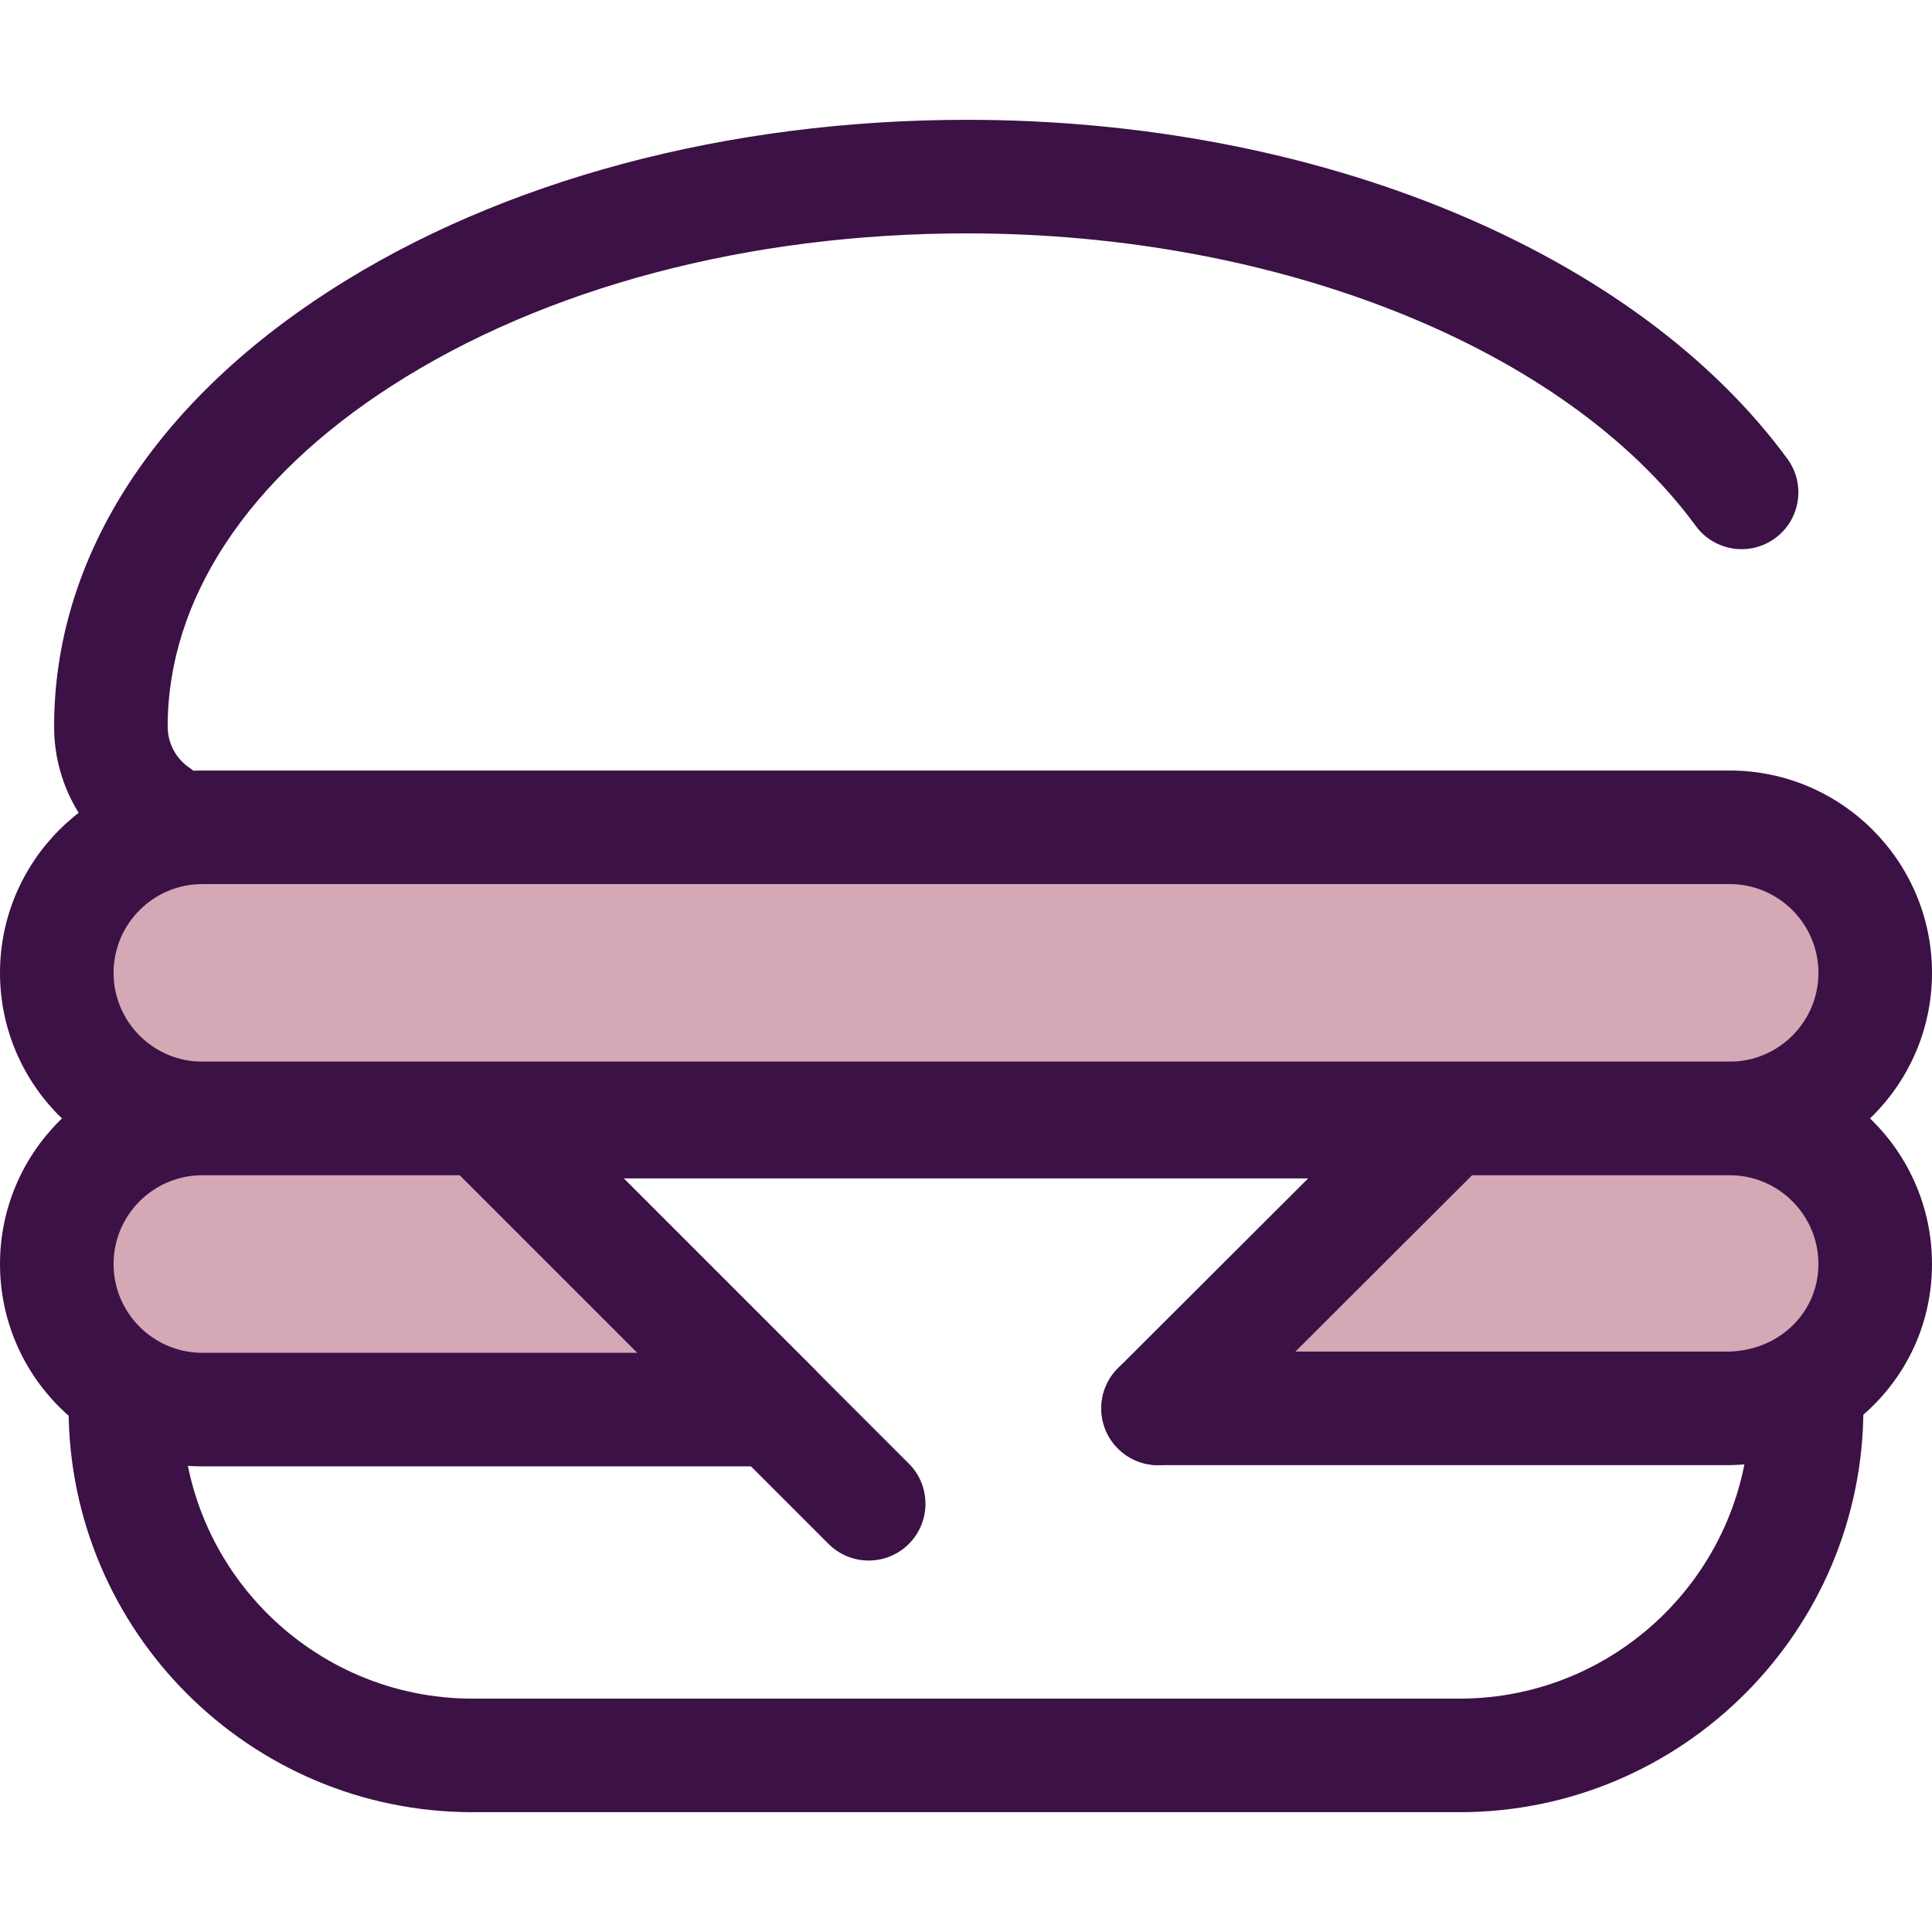
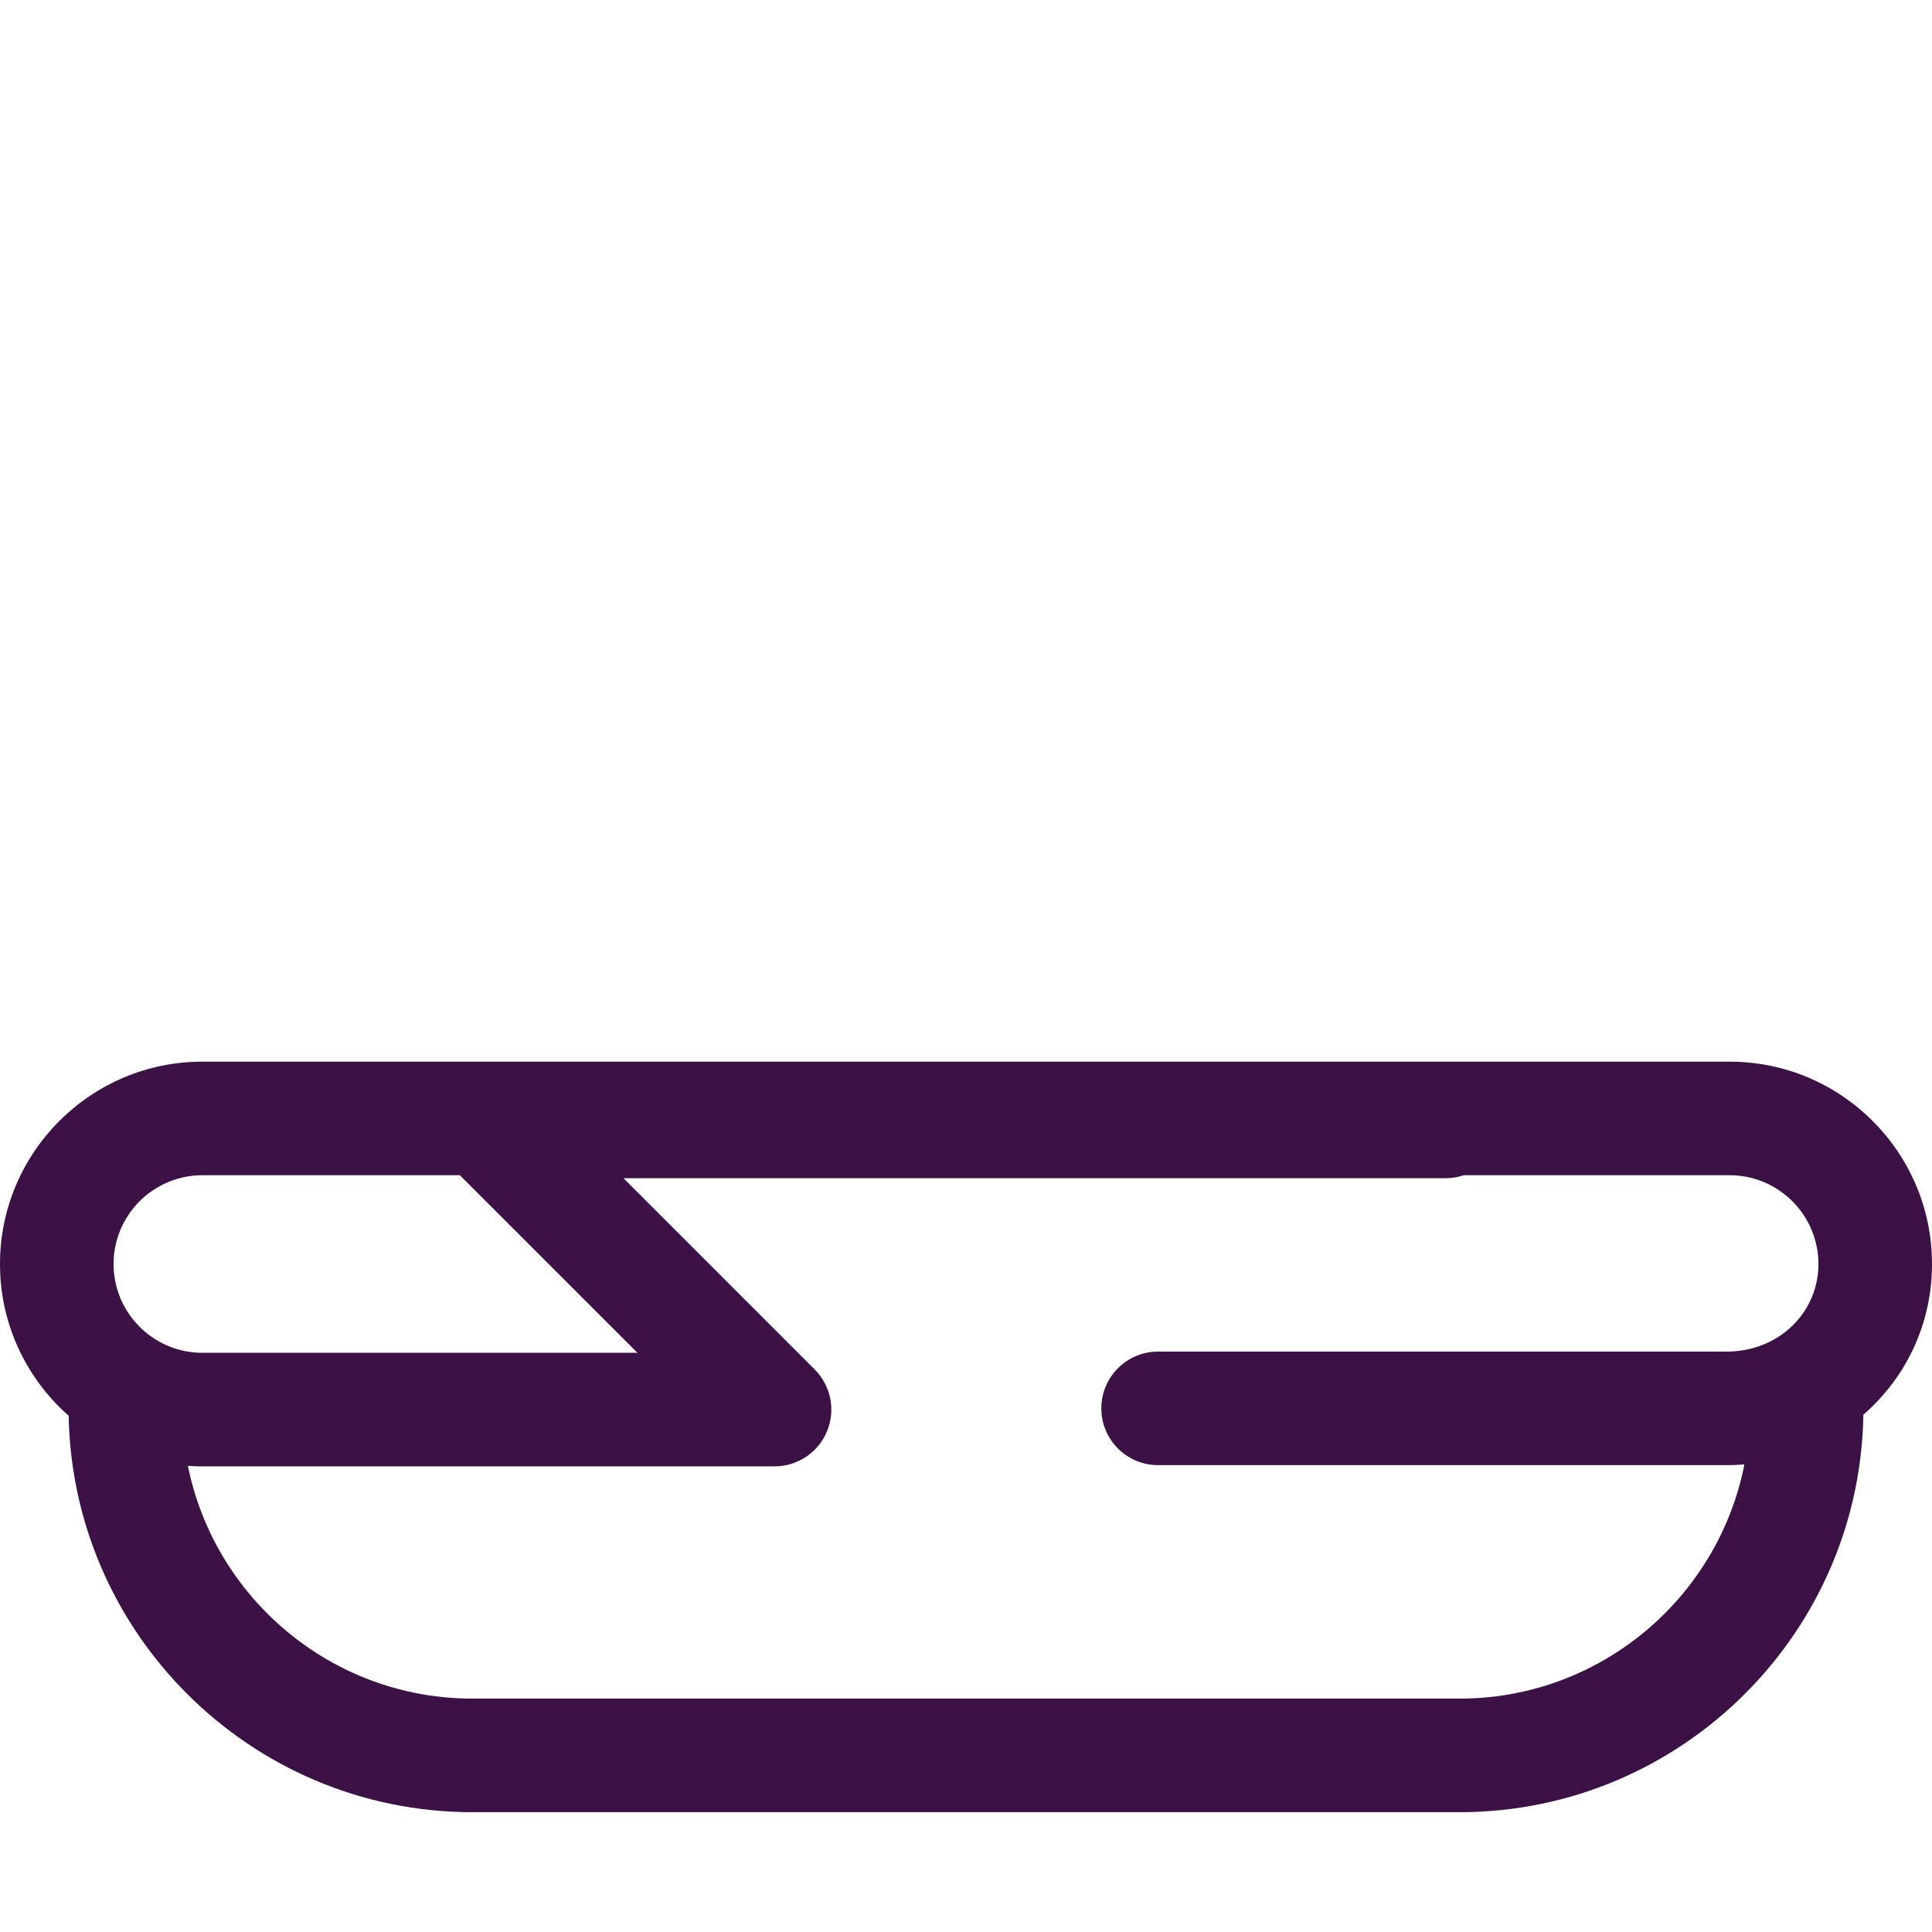
<svg xmlns="http://www.w3.org/2000/svg" height="800px" width="800px" version="1.1" id="Layer_1" viewBox="0 0 512.001 512.001" xml:space="preserve">
-   <path style="fill:#3C1146;" d="M41.587,230.86c-2.939,0-5.908-0.859-8.513-2.65c-11.709-8.052-18.714-21.331-18.732-35.52  c0-0.006,0-0.152,0-0.158c0-44.226,26.051-85.318,73.355-115.708c45.239-29.065,105.092-45.072,168.531-45.072  c45.828,0,90.385,8.454,128.857,24.45c38.245,15.901,68.877,38.51,88.588,65.386c4.916,6.701,3.469,16.118-3.234,21.034  c-6.704,4.915-16.12,3.467-21.034-3.234c-34.547-47.104-110.373-77.54-193.177-77.54c-57.743,0-111.82,14.311-152.267,40.296  c-38.385,24.661-59.524,56.761-59.524,90.388c0.006,4.411,2.132,8.433,5.688,10.878c6.848,4.709,8.582,14.077,3.873,20.926  C51.081,228.58,46.374,230.86,41.587,230.86z" />
-   <path style="fill:#D4A8B4;" d="M458.373,296.399H53.627c-21.218,0-38.579-17.361-38.579-38.579l0,0  c0-21.218,17.361-38.579,38.579-38.579h404.748c21.218,0,38.579,17.361,38.579,38.579l0,0  C496.952,279.039,479.592,296.399,458.373,296.399z" />
-   <path style="fill:#3C1146;" d="M458.373,311.447H53.627C24.056,311.447,0,287.39,0,257.822c0-29.57,24.056-53.627,53.627-53.627  h404.748c29.57,0,53.627,24.057,53.627,53.627C512,287.39,487.944,311.447,458.373,311.447z M53.627,234.289  c-12.974,0-23.531,10.556-23.531,23.531c0,12.976,10.556,23.531,23.531,23.531h404.748c12.974,0,23.531-10.556,23.531-23.531  c0-12.976-10.556-23.531-23.531-23.531H53.627z" />
-   <path style="fill:#D4A8B4;" d="M306.912,373.23h149.956c22.723,0.327,40.084-17.034,40.084-38.252l0,0  c0-21.218-17.361-38.579-38.579-38.579H53.627c-21.218,0-38.579,17.361-38.579,38.579l0,0c0,21.218,17.361,38.579,38.579,38.579  h151.632l-76.372-76.372h254.227" />
  <g>
    <path style="fill:#3C1146;" d="M205.258,388.605H53.627C24.056,388.605,0,364.547,0,334.978c0-29.57,24.056-53.627,53.627-53.627   h404.748c29.57,0,53.627,24.056,53.627,53.627c0,14.282-5.596,27.664-15.758,37.682c-10.409,10.26-24.382,15.784-39.47,15.62   H306.912c-8.31,0-15.048-6.737-15.048-15.048s6.739-15.048,15.048-15.048h149.956c0.072,0,0.144,0,0.217,0.002   c6.906,0.123,13.378-2.372,18.029-6.958c4.377-4.316,6.79-10.087,6.79-16.247c0-12.974-10.556-23.531-23.531-23.531h-70.448   c-1.511,0.509-3.129,0.786-4.811,0.786H165.216l50.684,50.684c4.302,4.304,5.59,10.776,3.262,16.399   C216.833,384.939,211.345,388.605,205.258,388.605z M53.627,311.447c-12.974,0-23.531,10.556-23.531,23.531   c0,12.976,10.556,23.531,23.531,23.531h115.302l-47.06-47.061L53.627,311.447L53.627,311.447z" />
    <path style="fill:#3C1146;" d="M386.801,480.249H125.199c-59.011,0-107.019-48.008-107.019-107.019   c0-8.311,6.739-15.048,15.048-15.048s15.048,6.737,15.048,15.048c0,42.416,34.508,76.923,76.923,76.923h261.602   c42.416,0,76.923-34.507,76.923-76.923c0-8.311,6.739-15.048,15.048-15.048s15.048,6.737,15.048,15.048   C493.82,432.241,445.812,480.249,386.801,480.249z" />
-     <path style="fill:#3C1146;" d="M230.211,413.559c-3.852,0-7.702-1.469-10.641-4.408L118.245,307.825   c-4.302-4.304-5.59-10.776-3.262-16.398c2.329-5.623,7.816-9.289,13.903-9.289h254.227c6.09,0,11.578,3.669,13.906,9.297   c2.326,5.626,1.034,12.102-3.277,16.402l-76.202,76.046c-5.881,5.872-15.411,5.861-21.281-0.021   c-5.87-5.882-5.861-15.411,0.023-21.281l50.449-50.346H165.215l75.638,75.638c5.876,5.876,5.876,15.405,0,21.281   C237.915,412.089,234.061,413.559,230.211,413.559z" />
  </g>
</svg>